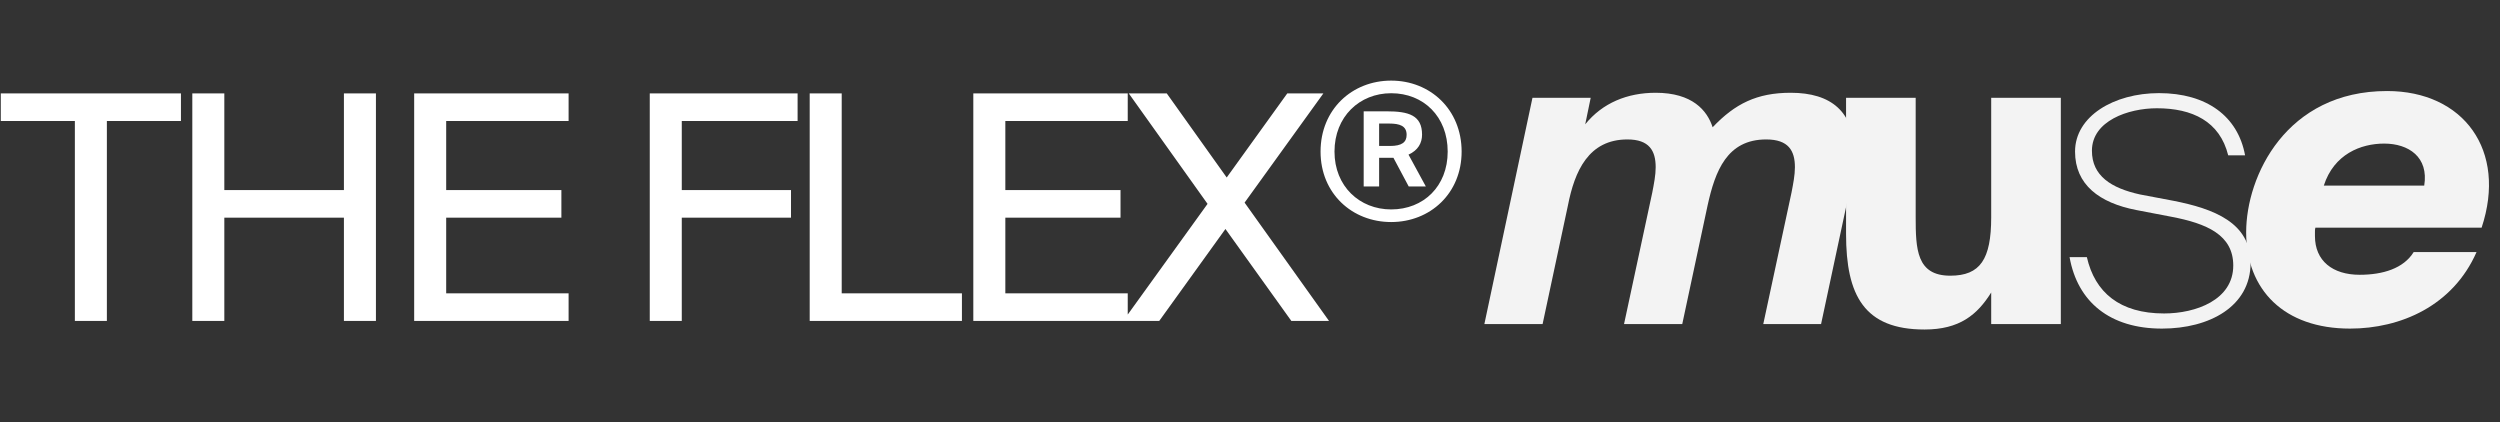
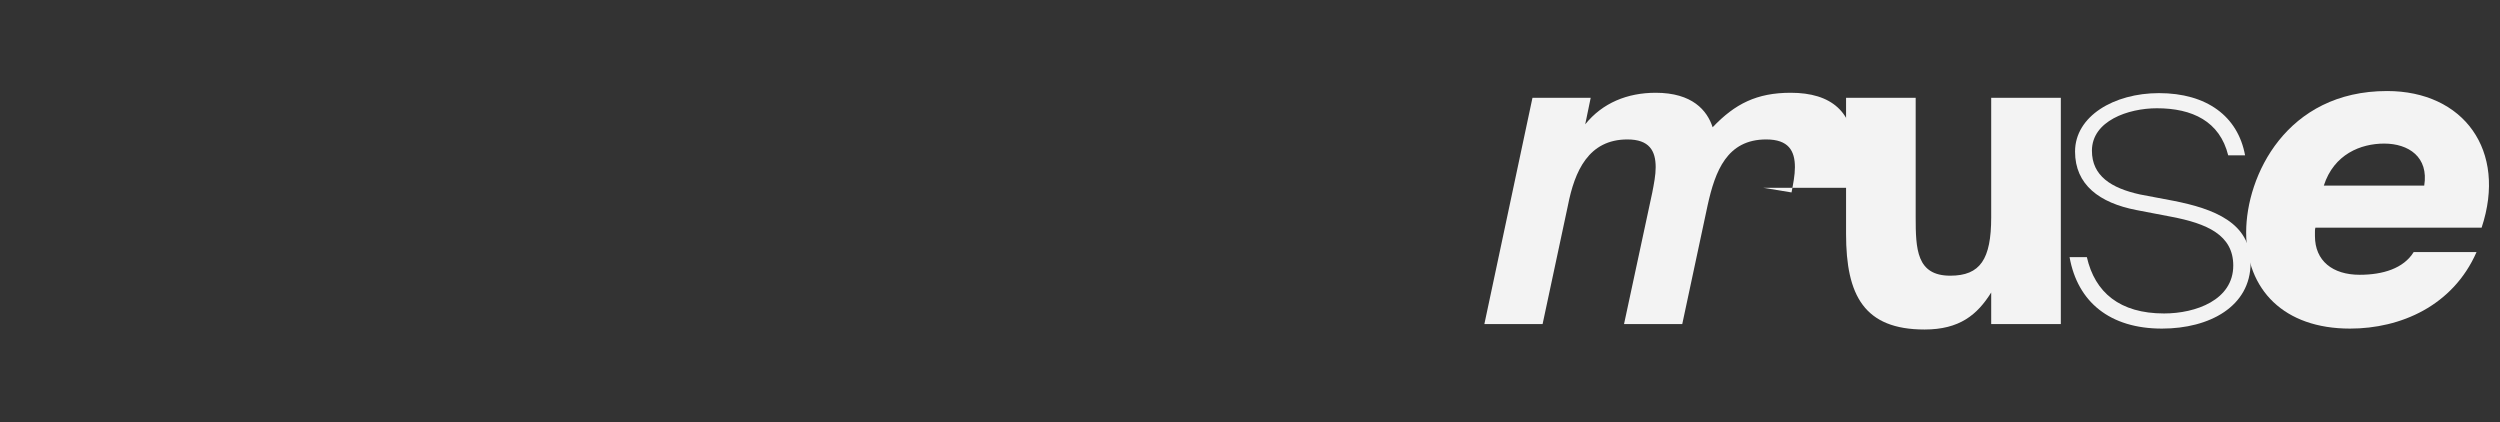
<svg xmlns="http://www.w3.org/2000/svg" width="148" height="25" viewBox="0 0 148 25" fill="none">
  <rect x="0" y="0" width="148" height="25" fill="#333333" stroke="none" />
  <g opacity="0.94">
-     <path d="M98.016 5.492C100.189 5.492 101.064 6.538 101.388 7.534C102.712 6.14 104.011 5.492 106.009 5.492C108.407 5.492 109.781 6.613 109.781 9.102C109.781 9.724 109.706 10.396 109.531 11.118L107.808 19.183H104.386L106.059 11.392C106.159 10.869 106.259 10.371 106.259 9.898C106.259 8.928 105.884 8.255 104.56 8.255C102.238 8.255 101.538 10.122 101.089 12.164L99.59 19.183H96.143L97.816 11.392C97.916 10.869 98.016 10.371 98.016 9.898C98.016 8.928 97.641 8.255 96.343 8.255C94.045 8.255 93.22 10.122 92.821 12.164L91.322 19.183H87.875L90.722 5.791H94.169L93.845 7.359C94.869 6.09 96.343 5.492 98.016 5.492Z" fill="white" />
+     <path d="M98.016 5.492C100.189 5.492 101.064 6.538 101.388 7.534C102.712 6.14 104.011 5.492 106.009 5.492C108.407 5.492 109.781 6.613 109.781 9.102C109.781 9.724 109.706 10.396 109.531 11.118H104.386L106.059 11.392C106.159 10.869 106.259 10.371 106.259 9.898C106.259 8.928 105.884 8.255 104.56 8.255C102.238 8.255 101.538 10.122 101.089 12.164L99.59 19.183H96.143L97.816 11.392C97.916 10.869 98.016 10.371 98.016 9.898C98.016 8.928 97.641 8.255 96.343 8.255C94.045 8.255 93.22 10.122 92.821 12.164L91.322 19.183H87.875L90.722 5.791H94.169L93.845 7.359C94.869 6.09 96.343 5.492 98.016 5.492Z" fill="white" />
    <path d="M117.879 19.183V17.316C117.055 18.636 116.006 19.507 113.933 19.507C110.361 19.507 109.287 17.491 109.287 13.856V5.791H113.408V12.836C113.408 14.752 113.458 16.321 115.456 16.321C117.23 16.321 117.879 15.35 117.879 12.861V5.791H122.001V19.183H117.879Z" fill="white" />
    <path d="M132.909 9.197H131.91C131.41 7.181 129.787 6.409 127.688 6.409C125.99 6.409 123.842 7.156 123.842 8.923C123.842 10.417 124.991 11.139 126.689 11.512L128.663 11.886C131.06 12.358 133.234 13.18 133.234 15.57C133.234 18.134 130.811 19.453 127.988 19.453C124.916 19.453 122.992 17.885 122.518 15.221H123.542C124.017 17.312 125.49 18.557 128.113 18.557C129.986 18.557 132.209 17.76 132.209 15.719C132.209 13.902 130.636 13.23 128.538 12.831L126.464 12.433C124.291 12.01 122.843 10.94 122.843 8.973C122.843 6.882 125.141 5.513 127.813 5.513C130.636 5.513 132.484 6.882 132.909 9.197Z" fill="white" />
    <path d="M142.89 14.922H146.611C145.213 18.109 142.115 19.453 139.118 19.453C135.221 19.453 132.973 17.163 132.973 13.752C132.973 10.417 135.346 5.389 141.316 5.389C145.837 5.389 148.435 8.898 146.911 13.479H137.07C137.045 13.553 137.045 13.653 137.045 13.727V13.976C137.045 15.445 138.094 16.267 139.692 16.267C141.066 16.267 142.29 15.893 142.89 14.922ZM141.141 8.5C139.767 8.5 138.169 9.122 137.569 10.989H143.514C143.789 9.297 142.59 8.5 141.141 8.5Z" fill="white" />
  </g>
-   <path d="M4.432 19V7.164H0.047V5.529H10.712V7.164H6.327V19H4.432ZM20.36 5.529H22.255V19H20.36V12.887H13.28V19H11.385V5.529H13.28V11.252H20.36V5.529ZM24.519 19V5.529H33.661V7.164H26.414V11.252H33.234V12.887H26.414V17.365H33.661V19H24.519ZM38.466 19V5.529H47.218V7.164H40.361V11.252H46.827V12.887H40.361V19H38.466ZM49.829 5.529V17.365H56.946V19H47.934V5.529H49.829ZM57.62 19V5.529H66.762V7.164H59.516V11.252H66.335V12.887H59.516V17.365H66.762V19H57.62ZM66.489 19L71.487 12.069L66.823 5.529H69.072L72.621 10.508L76.207 5.529H78.344L73.68 11.995L78.678 19H76.448L72.546 13.556L68.626 19H66.489ZM78.177 8.975C78.177 6.478 80.039 4.772 82.358 4.772C84.666 4.772 86.528 6.478 86.528 8.975C86.528 11.45 84.666 13.145 82.358 13.145C80.039 13.145 78.177 11.45 78.177 8.975ZM79.002 8.975C79.002 11.027 80.485 12.398 82.358 12.398C84.275 12.398 85.703 11.027 85.703 8.975C85.703 6.902 84.275 5.519 82.358 5.519C80.485 5.519 79.002 6.902 79.002 8.975ZM83.395 11.038L82.492 9.343H82.291H81.644V11.038H80.73V6.59H82.09C83.395 6.59 84.186 6.824 84.186 7.972C84.186 8.462 83.952 8.897 83.384 9.154L84.409 11.038H83.395ZM83.272 7.983C83.272 7.448 82.86 7.314 82.235 7.314H81.644V8.641H82.291C82.993 8.641 83.272 8.418 83.272 7.983Z" fill="white" />
</svg>